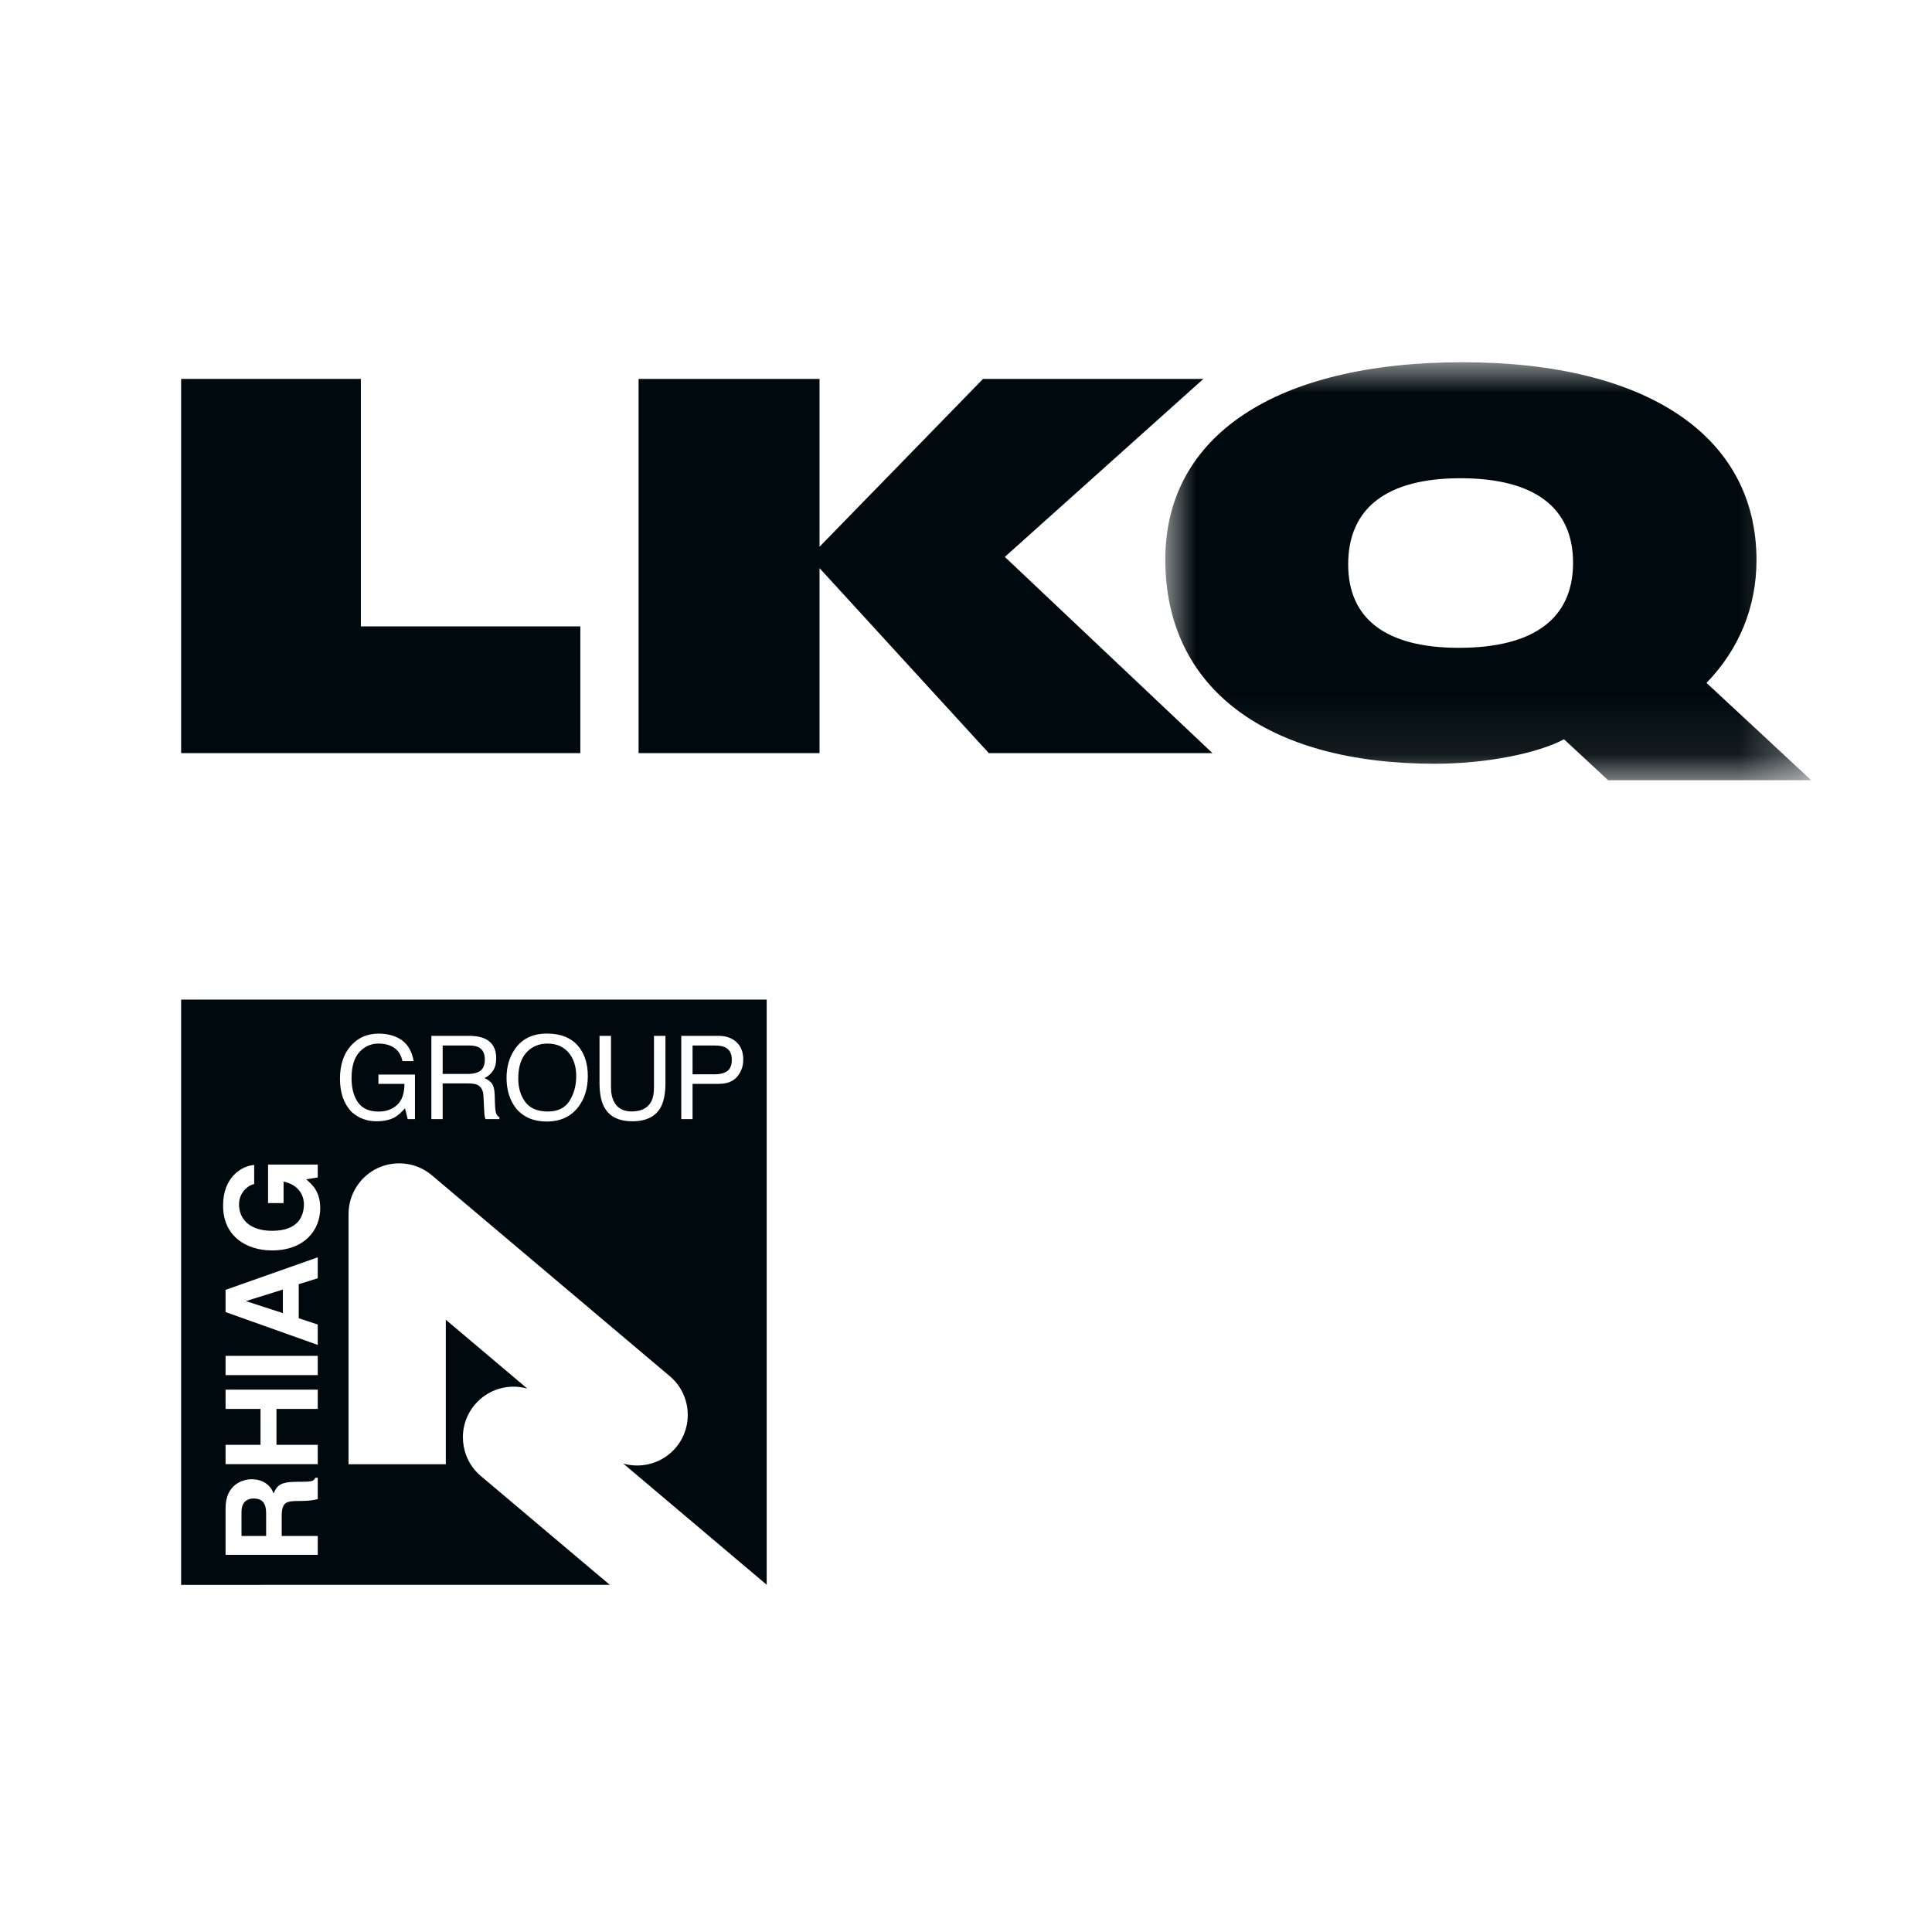
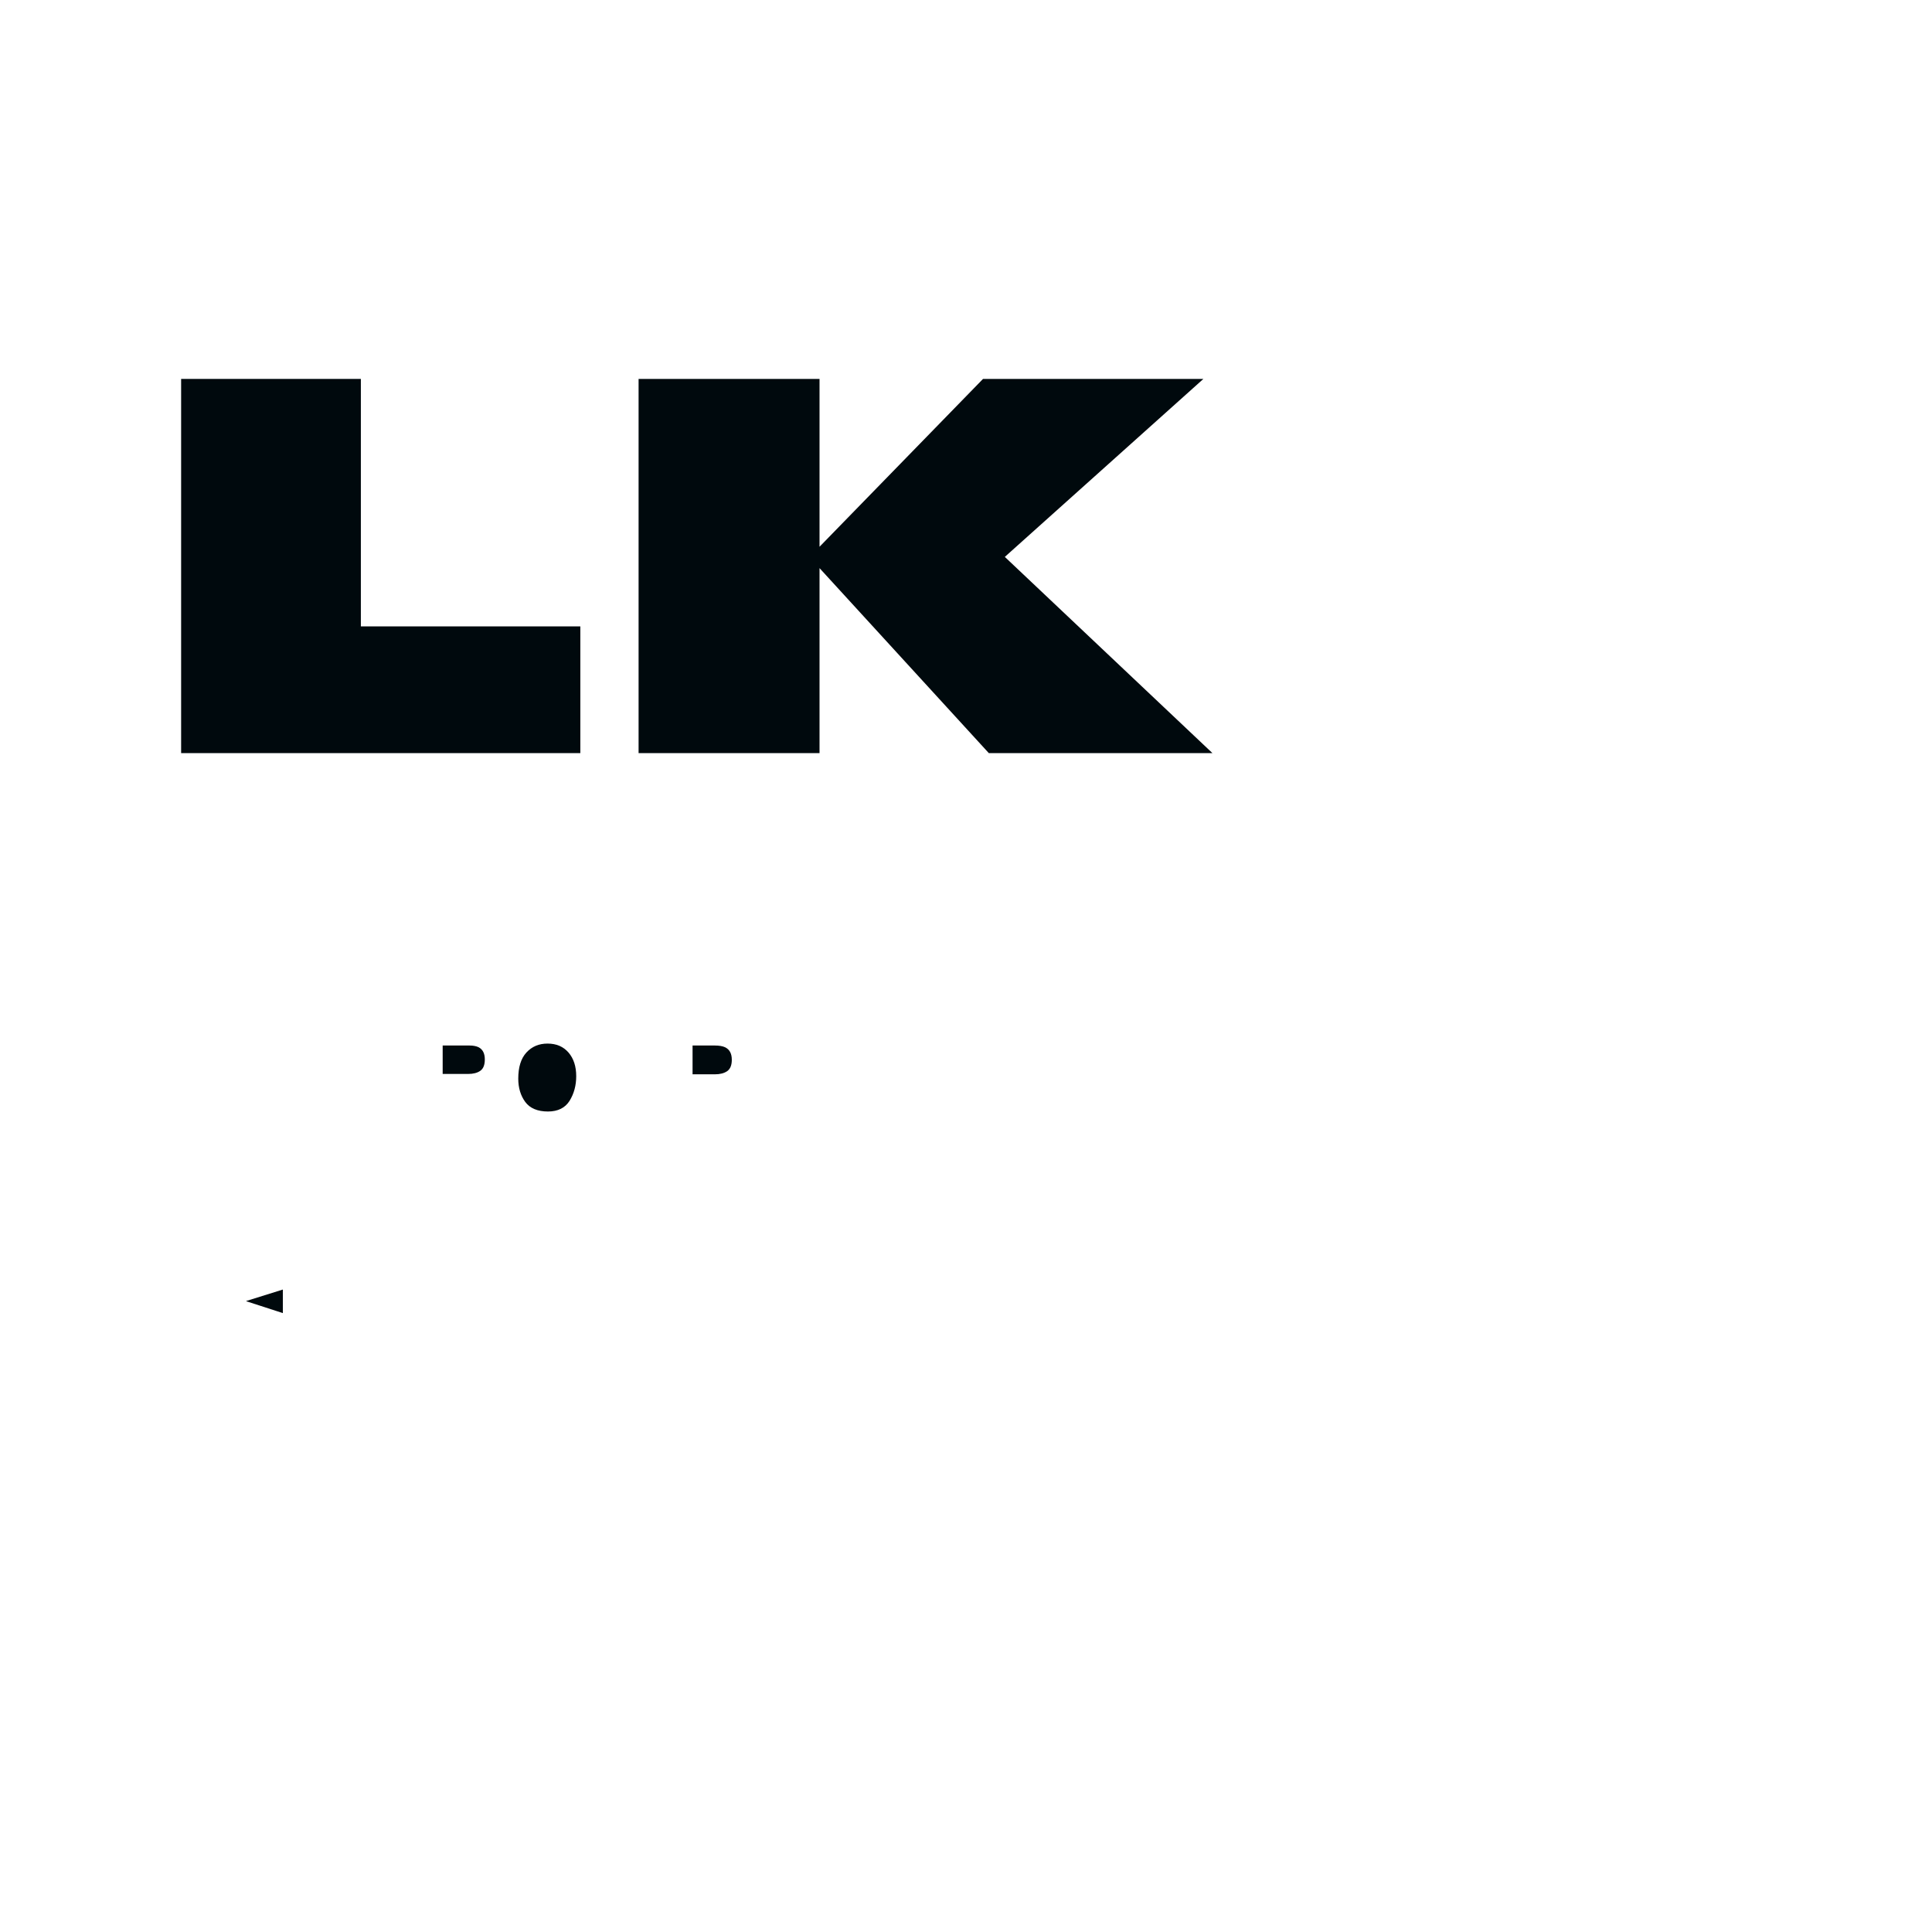
<svg xmlns="http://www.w3.org/2000/svg" xmlns:xlink="http://www.w3.org/1999/xlink" width="32px" height="32px" viewBox="0 0 32 32" version="1.1">
  <title>Customer/logo/favicon/favicon-32x32</title>
  <defs>
-     <polygon id="path-1" points="0 0 10.699 0 10.699 6.923 0 6.923" />
    <polygon id="path-3" points="0 20.25 27 20.25 27 0 0 0" />
  </defs>
  <g id="Customer/logo/favicon/favicon-32x32" stroke="none" stroke-width="1" fill="none" fill-rule="evenodd">
    <g id="Group-38-Copy" transform="translate(3, 6)">
      <polygon id="Fill-1" fill="#00090D" points="0 0.276 0 6.474 6.612 6.474 6.612 4.375 2.977 4.375 2.977 0.276" />
      <polygon id="Fill-2" fill="#00090D" points="17.082 6.474 13.378 6.474 10.574 3.41 10.574 6.474 7.577 6.474 7.577 0.276 10.574 0.276 10.574 3.056 13.282 0.276 16.932 0.276 13.643 3.224" />
      <g id="Group-37">
        <g id="Group-5" transform="translate(16.301, 0)">
          <mask id="mask-2" fill="white">
            <use xlink:href="#path-1" />
          </mask>
          <g id="Clip-4" />
          <path d="M4.861,4.73 C6.102,4.73 6.754,4.246 6.754,3.321 C6.754,2.405 6.112,1.921 4.887,1.921 C3.672,1.921 3.029,2.414 3.029,3.348 C3.029,4.255 3.663,4.73 4.861,4.73 L4.861,4.73 Z M10.699,6.923 L7.335,6.923 L6.604,6.245 C6.155,6.483 5.301,6.65 4.464,6.65 C1.664,6.65 -3.86085725e-15,5.391 -3.86085725e-15,3.268 C-0.001,1.216 1.831,-4.88481486e-05 4.922,-4.88481486e-05 C7.978,-4.88481486e-05 9.792,1.224 9.792,3.277 C9.792,4.06 9.501,4.756 8.964,5.311 L10.699,6.923 Z" id="Fill-3" fill="#00090D" mask="url(#mask-2)" />
        </g>
        <path d="M4.926,11.345 C4.888,11.327 4.839,11.317 4.777,11.317 L4.332,11.317 L4.332,11.788 L4.753,11.788 C4.838,11.788 4.905,11.771 4.955,11.736 C5.006,11.7 5.03,11.638 5.03,11.546 C5.03,11.448 4.995,11.38 4.926,11.345" id="Fill-6" fill="#00090D" />
        <path d="M6.069,11.285 C5.926,11.285 5.81,11.334 5.719,11.433 C5.629,11.531 5.584,11.675 5.584,11.866 C5.584,12.018 5.623,12.147 5.7,12.252 C5.777,12.356 5.903,12.41 6.076,12.41 C6.241,12.41 6.36,12.35 6.434,12.233 C6.507,12.114 6.544,11.979 6.544,11.825 C6.544,11.662 6.501,11.532 6.417,11.434 C6.331,11.335 6.217,11.285 6.069,11.285" id="Fill-8" fill="#00090D" />
        <path d="M9.01,11.346 C8.969,11.327 8.912,11.317 8.84,11.317 L8.471,11.317 L8.471,11.794 L8.84,11.794 C8.925,11.794 8.992,11.777 9.044,11.742 C9.096,11.705 9.121,11.643 9.121,11.553 C9.121,11.451 9.085,11.383 9.01,11.346" id="Fill-10" fill="#00090D" />
        <polygon id="Fill-12" fill="#00090D" points="1.685 15.359 1.08 15.548 1.08 15.553 1.685 15.749" />
-         <path d="M1.199,18.82 C1.119,18.82 1,18.855 1,19.042 L1,19.44 L1.408,19.44 L1.408,19.067 C1.408,18.901 1.35,18.82 1.199,18.82" id="Fill-14" fill="#00090D" />
-         <path d="M9.211,11.832 C9.143,11.913 9.041,11.952 8.903,11.952 L8.471,11.952 L8.471,12.536 L8.284,12.536 L8.284,11.157 L8.903,11.157 C9.024,11.157 9.123,11.191 9.198,11.261 C9.273,11.329 9.311,11.427 9.311,11.551 C9.311,11.659 9.277,11.753 9.211,11.832 L9.211,11.832 Z M8.022,11.931 C8.022,12.101 7.998,12.23 7.953,12.322 C7.869,12.489 7.709,12.572 7.475,12.572 C7.242,12.572 7.083,12.489 7,12.322 C6.954,12.23 6.93,12.101 6.93,11.931 L6.93,11.157 L7.12,11.157 L7.12,12.009 C7.12,12.108 7.138,12.192 7.176,12.258 C7.232,12.359 7.327,12.409 7.461,12.409 C7.62,12.409 7.728,12.354 7.786,12.246 C7.817,12.188 7.832,12.108 7.832,12.009 L7.832,11.157 L8.022,11.157 L8.022,11.931 Z M6.578,12.335 C6.456,12.495 6.281,12.576 6.054,12.576 C5.841,12.576 5.674,12.505 5.553,12.365 C5.445,12.23 5.39,12.059 5.39,11.853 C5.39,11.666 5.437,11.507 5.53,11.374 C5.648,11.205 5.824,11.119 6.058,11.119 C6.301,11.119 6.482,11.197 6.599,11.354 C6.69,11.476 6.736,11.632 6.736,11.822 C6.736,12.028 6.683,12.199 6.578,12.335 L6.578,12.335 Z M5.272,12.536 L5.043,12.536 C5.036,12.523 5.031,12.509 5.028,12.489 C5.024,12.471 5.02,12.434 5.019,12.379 L5.007,12.15 C5.003,12.061 4.97,12 4.909,11.969 C4.875,11.952 4.82,11.945 4.746,11.945 L4.332,11.945 L4.332,12.536 L4.145,12.536 L4.145,11.157 L4.773,11.157 C4.876,11.157 4.962,11.172 5.029,11.202 C5.156,11.262 5.219,11.369 5.219,11.528 C5.219,11.61 5.202,11.678 5.168,11.731 C5.134,11.783 5.086,11.826 5.025,11.858 C5.079,11.879 5.119,11.908 5.146,11.945 C5.173,11.98 5.189,12.037 5.193,12.118 L5.199,12.302 C5.201,12.355 5.205,12.394 5.212,12.42 C5.223,12.464 5.243,12.492 5.272,12.504 L5.272,12.536 Z M3.873,12.536 L3.753,12.536 L3.708,12.357 C3.645,12.427 3.59,12.476 3.543,12.503 C3.462,12.549 3.359,12.572 3.235,12.572 C3.075,12.572 2.935,12.519 2.821,12.414 C2.693,12.28 2.631,12.098 2.631,11.866 C2.631,11.637 2.692,11.452 2.816,11.316 C2.933,11.186 3.084,11.12 3.271,11.12 C3.399,11.12 3.51,11.146 3.603,11.196 C3.738,11.268 3.82,11.394 3.851,11.575 L3.666,11.575 C3.643,11.473 3.598,11.4 3.528,11.354 C3.46,11.308 3.372,11.285 3.267,11.285 C3.142,11.285 3.036,11.333 2.95,11.429 C2.865,11.524 2.823,11.667 2.823,11.857 C2.823,12.02 2.857,12.155 2.928,12.257 C2.999,12.36 3.114,12.411 3.274,12.411 C3.396,12.411 3.496,12.374 3.577,12.302 C3.656,12.23 3.698,12.113 3.699,11.952 L3.268,11.952 L3.268,11.798 L3.873,11.798 L3.873,12.536 Z M1.504,14.711 C1.086,14.711 0.693,14.48 0.695,13.966 C0.695,13.498 1,13.312 1.21,13.295 L1.21,13.614 C1.15,13.614 0.959,13.723 0.959,13.949 C0.959,14.176 1.117,14.386 1.508,14.386 C1.925,14.386 2.034,14.159 2.034,13.941 C2.034,13.872 2.005,13.637 1.697,13.571 L1.697,13.927 L1.44,13.927 L1.44,13.289 L2.263,13.289 L2.263,13.502 L2.071,13.533 C2.165,13.614 2.304,13.731 2.304,14.01 C2.304,14.377 2.041,14.711 1.504,14.711 L1.504,14.711 Z M2.263,15.172 L1.948,15.27 L1.948,15.834 L2.263,15.939 L2.263,16.276 L0.736,15.732 L0.736,15.364 L2.263,14.825 L2.263,15.172 Z M0.736,16.776 L2.263,16.776 L2.263,16.457 L0.736,16.457 L0.736,16.776 Z M2.263,17.336 L1.579,17.336 L1.579,17.931 L2.263,17.931 L2.263,18.251 L0.736,18.251 L0.736,17.931 L1.315,17.931 L1.315,17.336 L0.736,17.336 L0.736,17.017 L2.263,17.017 L2.263,17.336 Z M2.263,18.829 C2.191,18.849 2.112,18.861 1.955,18.861 C1.746,18.861 1.666,18.875 1.666,19.111 L1.666,19.44 L2.263,19.44 L2.263,19.753 L0.736,19.753 L0.736,18.981 C0.736,18.575 1.036,18.501 1.168,18.501 C1.336,18.501 1.48,18.585 1.531,18.737 C1.586,18.611 1.634,18.543 1.919,18.543 C2.142,18.543 2.197,18.543 2.223,18.476 L2.263,18.476 L2.263,18.829 Z M0,10.556 L0,20.25 L7.099,20.249 L4.966,18.449 C4.965,18.449 4.965,18.448 4.964,18.448 C4.611,18.148 4.566,17.618 4.865,17.265 C5.085,17.005 5.428,16.912 5.735,17 L4.384,15.859 L4.384,18.253 L2.773,18.253 L2.773,14.106 C2.773,13.916 2.838,13.724 2.971,13.566 C3.27,13.212 3.799,13.168 4.154,13.467 L8.095,16.795 C8.448,17.094 8.492,17.623 8.194,17.977 C7.974,18.236 7.629,18.329 7.323,18.241 L9.699,20.249 L9.699,10.556 L0,10.556 Z" id="Fill-16" fill="#00090D" />
        <mask id="mask-4" fill="white">
          <use xlink:href="#path-3" />
        </mask>
        <g id="Clip-33" />
      </g>
    </g>
  </g>
</svg>